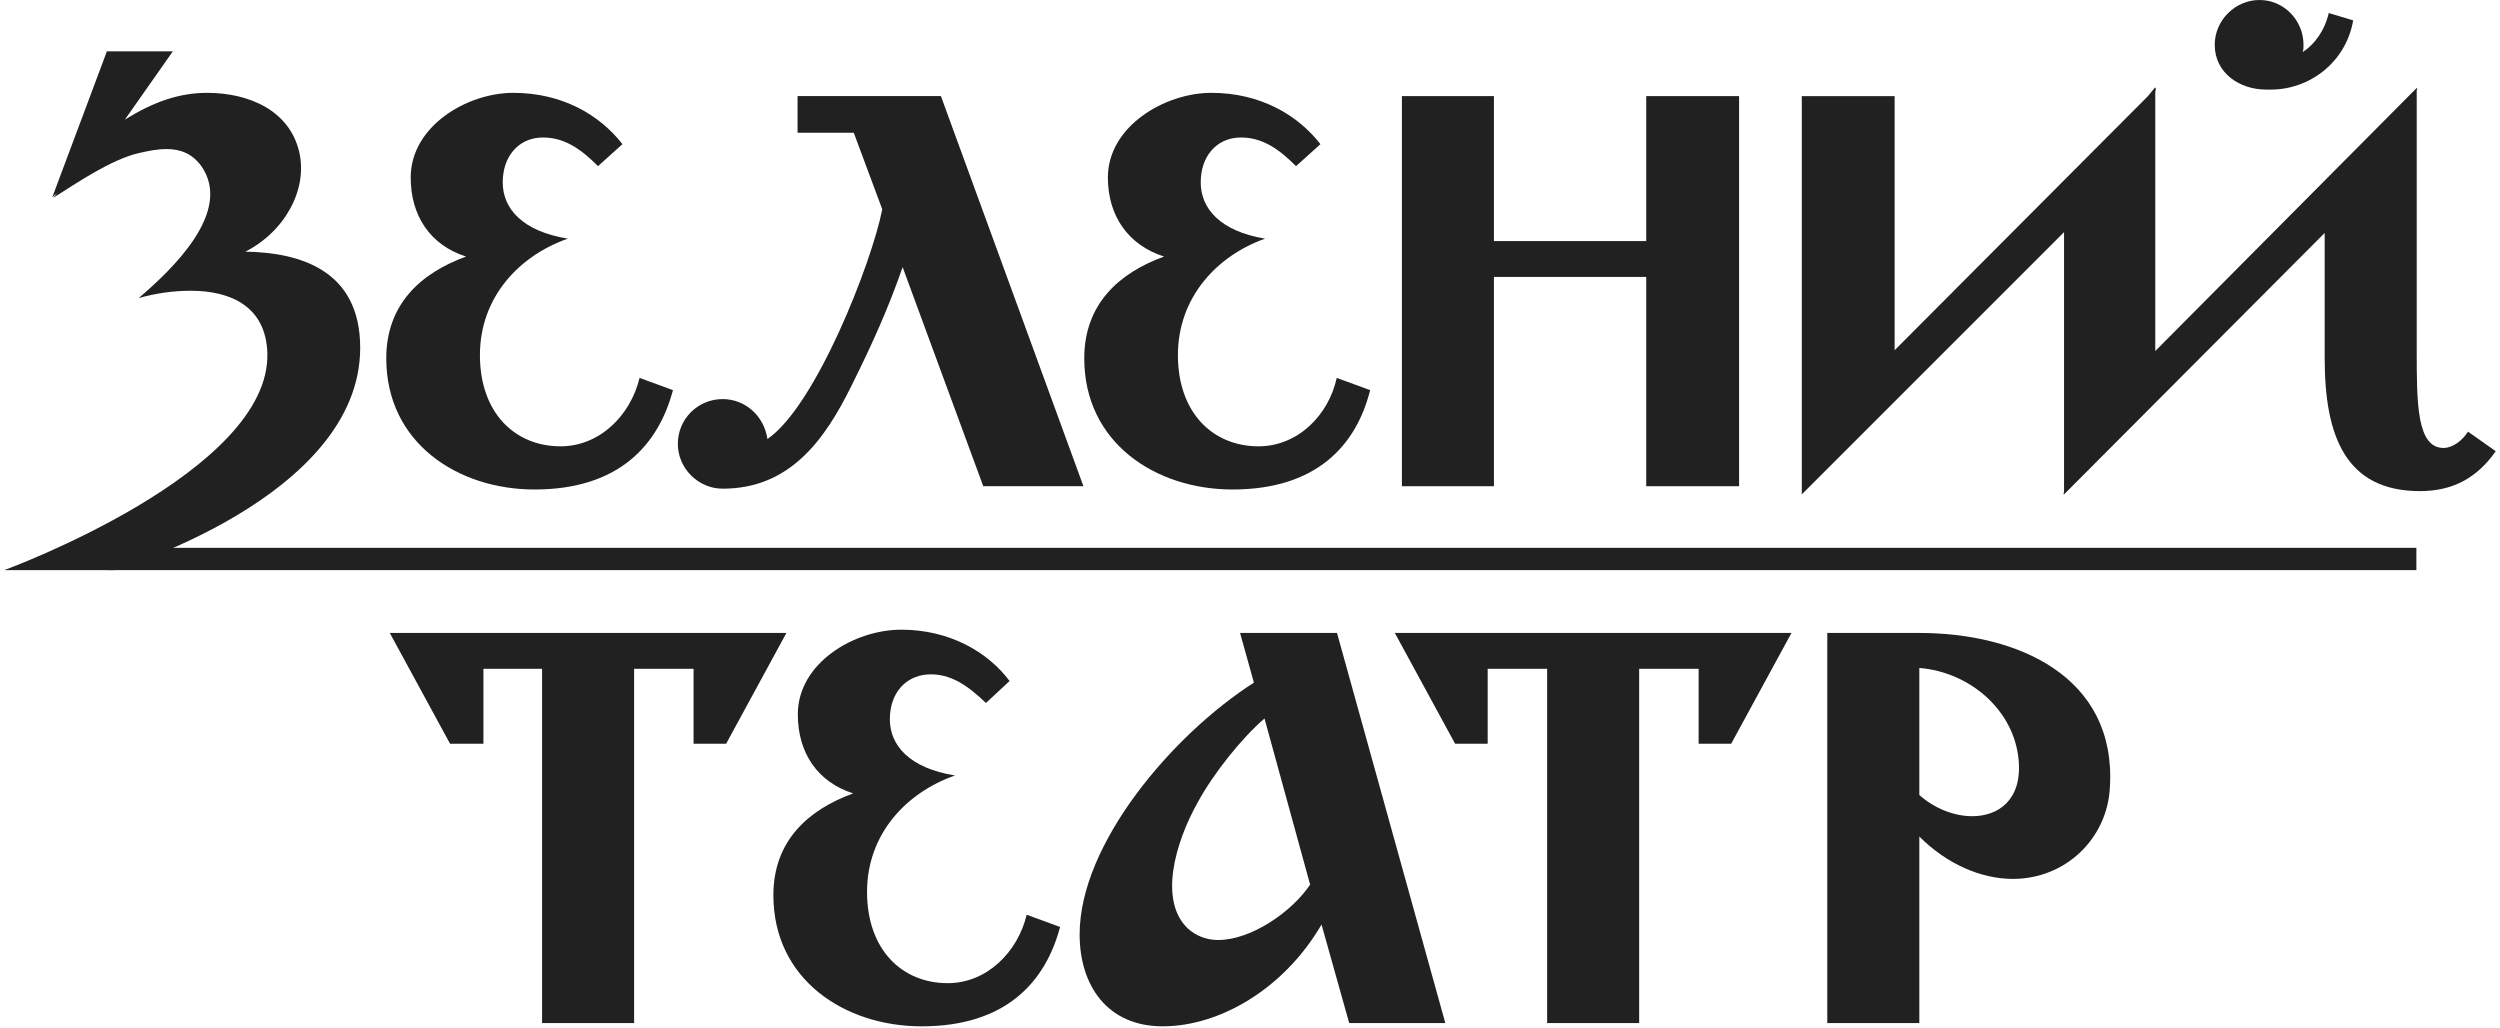
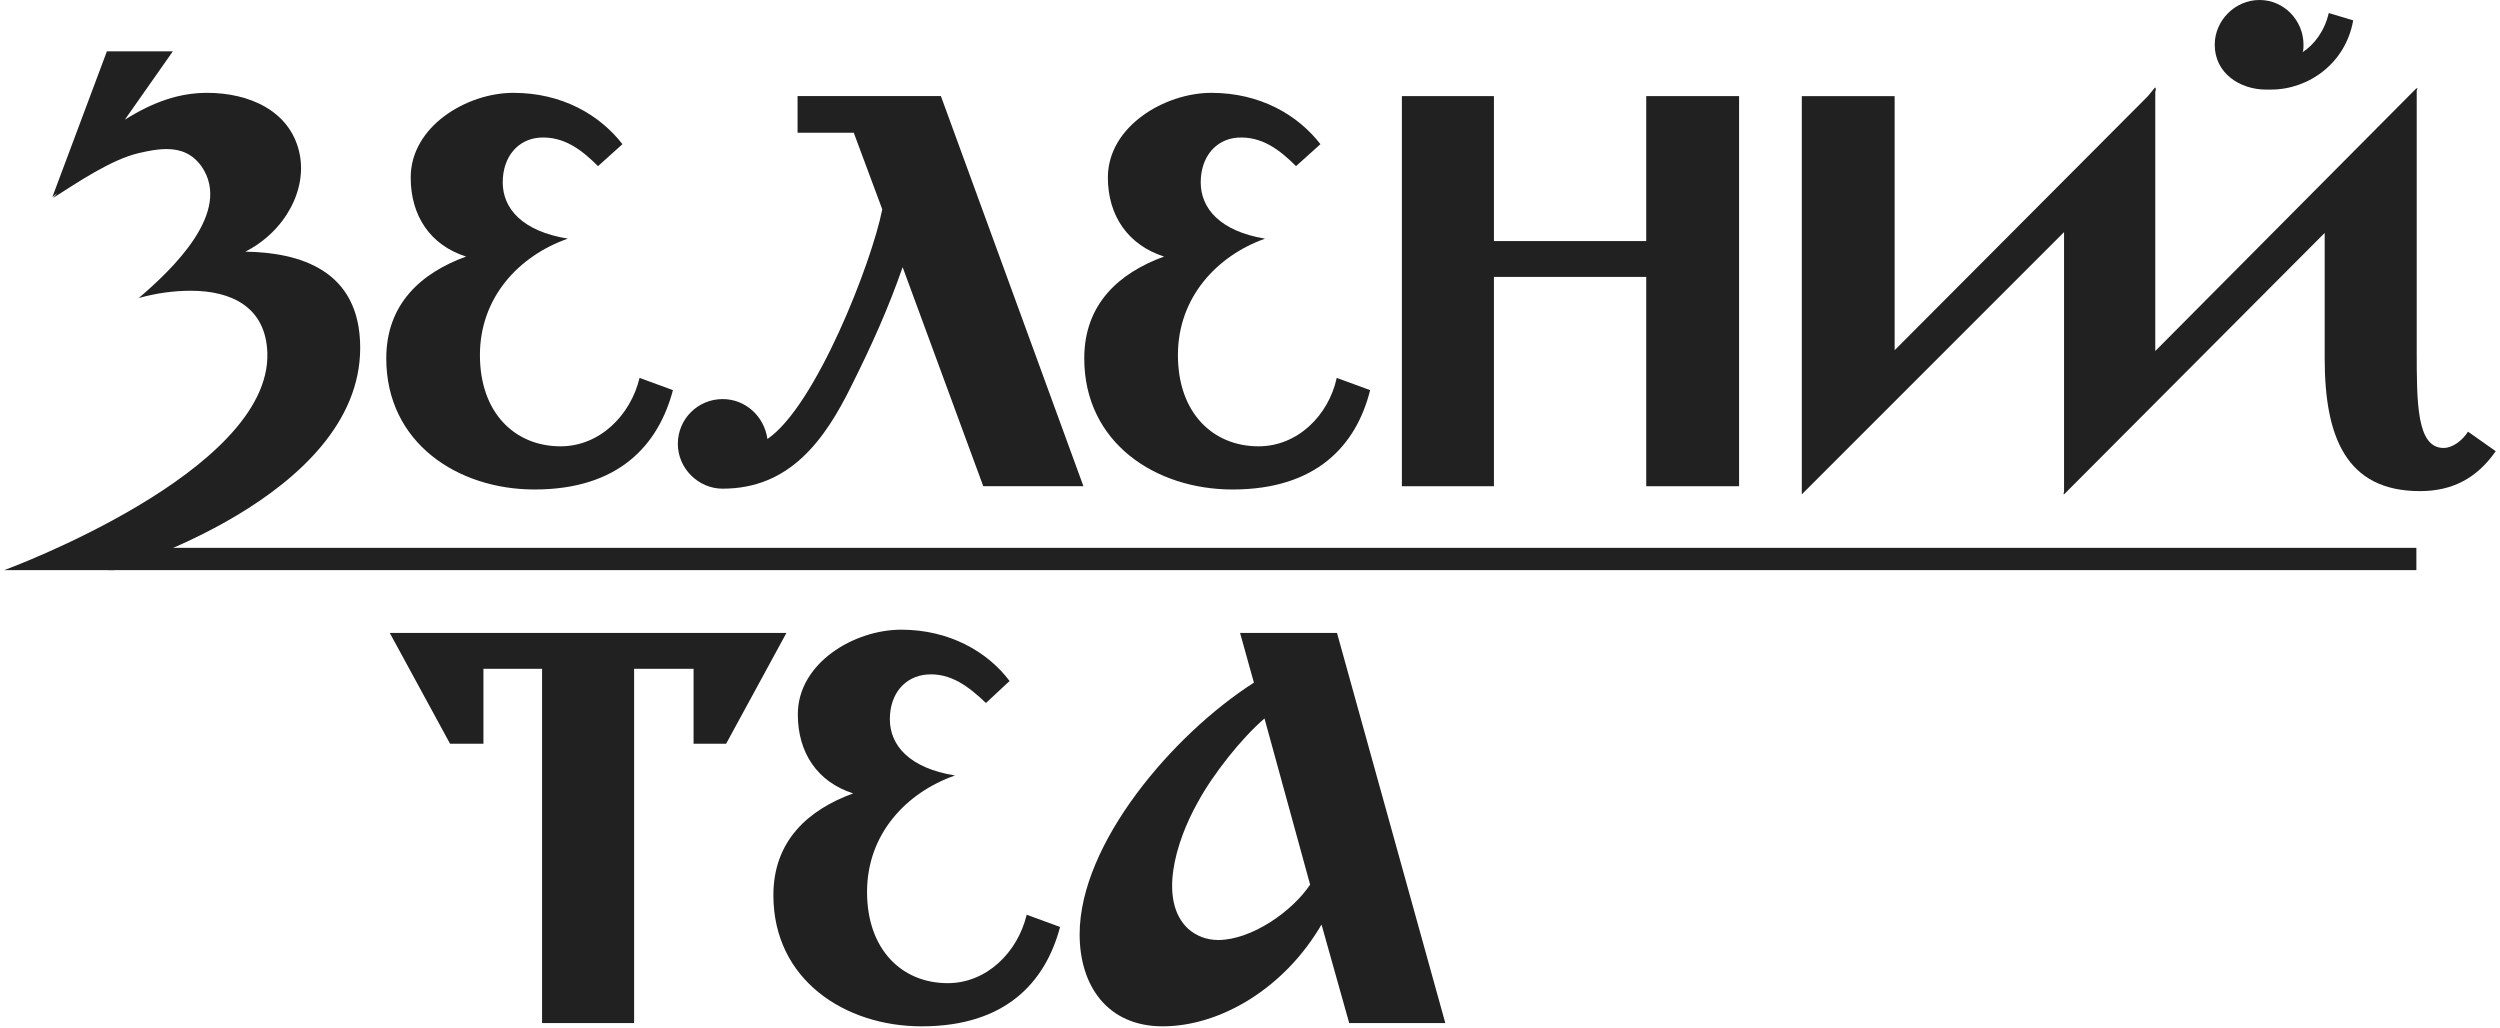
<svg xmlns="http://www.w3.org/2000/svg" width="530" height="218" viewBox="0 0 530 218" fill="none">
  <path d="M147.036 157.667V141.782H134.432V216.891H114.92V141.782H102.488V157.667H95.409L82.632 134.184H166.72L153.943 157.667H147.036Z" fill="#212121" />
  <path d="M183.814 189.092C183.814 201.352 191.238 208.431 200.908 208.431C209.196 208.431 215.757 201.869 217.657 193.927L224.736 196.517C221.628 208.259 213.168 217.583 195.382 217.583C179.152 217.583 163.957 207.74 163.957 189.783C163.957 178.215 171.382 171.653 180.878 168.2C173.281 165.783 169.137 159.567 169.137 151.451C169.137 140.573 181.052 133.493 191.066 133.493C201.253 133.493 209.369 138.156 214.03 144.372L209.024 149.033C205.397 145.58 201.598 142.645 196.592 142.991C191.929 143.336 188.649 146.961 188.649 152.487C188.649 158.012 192.793 162.847 202.462 164.401C192.102 168.027 183.814 176.832 183.814 189.092Z" fill="#212121" />
  <path d="M258.232 199.281C255.815 199.281 253.57 198.414 251.844 196.862C245.631 190.992 249.08 178.732 253.916 170.1C257.196 164.054 263.242 156.458 268.074 152.316L277.746 187.538C273.946 193.236 265.314 199.281 258.232 199.281ZM283.444 134.185H262.895L265.828 144.718C248.564 155.769 228.882 178.905 228.882 198.072C228.882 208.949 234.75 217.581 246.492 217.581C258.579 217.581 272.22 209.638 280.163 196.001L286.031 216.892H306.407L283.444 134.185Z" fill="#212121" />
-   <path d="M360.107 157.667V141.782H347.503V216.891H327.991V141.782H315.387V157.667H308.479L295.701 134.184H379.791L367.013 157.667H360.107Z" fill="#212121" />
-   <path d="M418.123 173.034C414.149 173.034 410.007 171.308 406.899 168.544V141.607C417.603 142.474 427.101 150.587 427.964 161.294C428.653 169.58 423.648 173.034 418.123 173.034ZM406.899 134.184H387.385V216.892H406.899V177.35C412.771 183.222 420.021 186.328 426.755 186.328C437.805 186.328 446.784 177.87 447.304 166.819C448.683 143.336 427.617 134.184 406.899 134.184Z" fill="#212121" />
  <path d="M42.692 35.223C40.792 32.633 38.376 31.596 35.267 31.596C33.54 31.596 31.642 31.942 29.398 32.46C23.526 33.842 16.447 38.676 11.267 41.958L12.13 40.92L11.094 41.784L22.663 10.876H36.648L26.462 25.381C32.504 21.583 38.029 19.683 43.9 19.683C52.879 19.683 61.34 23.482 63.412 32.115C65.311 40.057 60.477 49.036 52.016 53.352C63.412 53.526 76.362 57.151 76.362 73.727C76.362 105.497 24.216 120.865 24.216 120.865H0.907C0.907 120.865 57.541 100.145 56.678 74.763C56.332 65.094 49.08 61.64 40.447 61.64C36.822 61.64 33.023 62.159 29.398 63.195C36.476 57.151 49.425 44.892 42.692 35.223Z" fill="#212121" />
  <path d="M101.744 75.281C101.744 87.541 109.169 94.62 118.837 94.62C127.125 94.62 133.687 88.058 135.587 80.116L142.665 82.707C139.557 94.448 131.097 103.772 113.312 103.772C97.081 103.772 81.888 93.929 81.888 75.972C81.888 64.404 89.312 57.843 98.808 54.389C91.211 51.972 87.068 45.756 87.068 37.64C87.068 26.762 98.981 19.683 108.823 19.683C119.183 19.683 127.125 24.345 131.96 30.561L126.781 35.222C123.327 31.769 119.529 28.834 114.348 29.18C109.859 29.525 106.579 33.151 106.579 38.676C106.579 44.201 110.723 49.036 120.392 50.59C110.032 54.216 101.744 63.021 101.744 75.281Z" fill="#212121" />
  <path d="M153.199 103.599C148.019 103.599 143.703 99.283 143.703 94.101C143.703 88.749 148.019 84.605 153.199 84.605C158.033 84.605 162.004 88.232 162.695 93.065C172.883 86.16 184.796 55.771 187.041 44.375L180.999 28.144H169.084V20.373H199.473L229.689 103.081H208.452L191.357 56.633C188.423 65.095 184.969 72.864 180.48 81.843C174.781 93.412 167.357 103.599 153.199 103.599Z" fill="#212121" />
  <path d="M249.719 75.281C249.719 87.541 257.144 94.62 266.812 94.62C275.1 94.62 281.661 88.058 283.388 80.116L290.468 82.707C287.533 94.448 279.072 103.772 261.287 103.772C245.056 103.772 229.863 93.929 229.863 75.972C229.863 64.404 237.287 57.843 246.784 54.389C239.187 51.972 234.869 45.756 234.869 37.64C234.869 26.762 246.956 19.683 256.797 19.683C267.157 19.683 275.1 24.345 279.936 30.561L274.756 35.222C271.301 31.769 267.504 28.834 262.323 29.18C257.835 29.525 254.553 33.151 254.553 38.676C254.553 44.201 258.697 49.036 268.195 50.59C258.007 54.216 249.719 63.021 249.719 75.281Z" fill="#212121" />
  <path d="M316.714 20.374V51.108H349.002V20.374H368.686V103.08H349.002V58.706H316.714V103.08H297.202V20.374H316.714Z" fill="#212121" />
  <path d="M456.919 18.819L457.092 18.647L456.919 19.51V74.418L512.344 18.647V18.819L512.517 18.647L512.344 19.165V74.245C512.344 85.469 512.344 94.966 518.043 94.966C519.941 94.966 522.013 93.411 523.223 91.513L529.093 95.655C525.121 101.354 519.941 104.117 513.036 104.117C497.323 104.117 492.833 92.547 492.833 75.973V49.382L437.58 104.807V104.634L437.407 104.807L437.58 104.29V49.209L381.981 104.807V20.374H401.665V74.245L455.365 20.374L456.919 18.474V18.819Z" fill="#212121" />
  <path d="M480.401 18.992C474.876 18.992 469.523 15.539 469.523 9.495C469.523 4.316 473.84 -0.001 479.02 -0.001C484.2 -0.001 488.344 4.316 488.344 9.495C488.344 10.014 488.344 10.532 488.171 11.05C490.588 9.495 492.833 6.56 493.696 2.762L498.876 4.316C497.323 13.293 489.552 18.992 481.437 18.992H480.401Z" fill="#212121" />
  <path d="M512.272 120.865H22.881V116.14H512.272V120.865Z" fill="#212121" />
</svg>